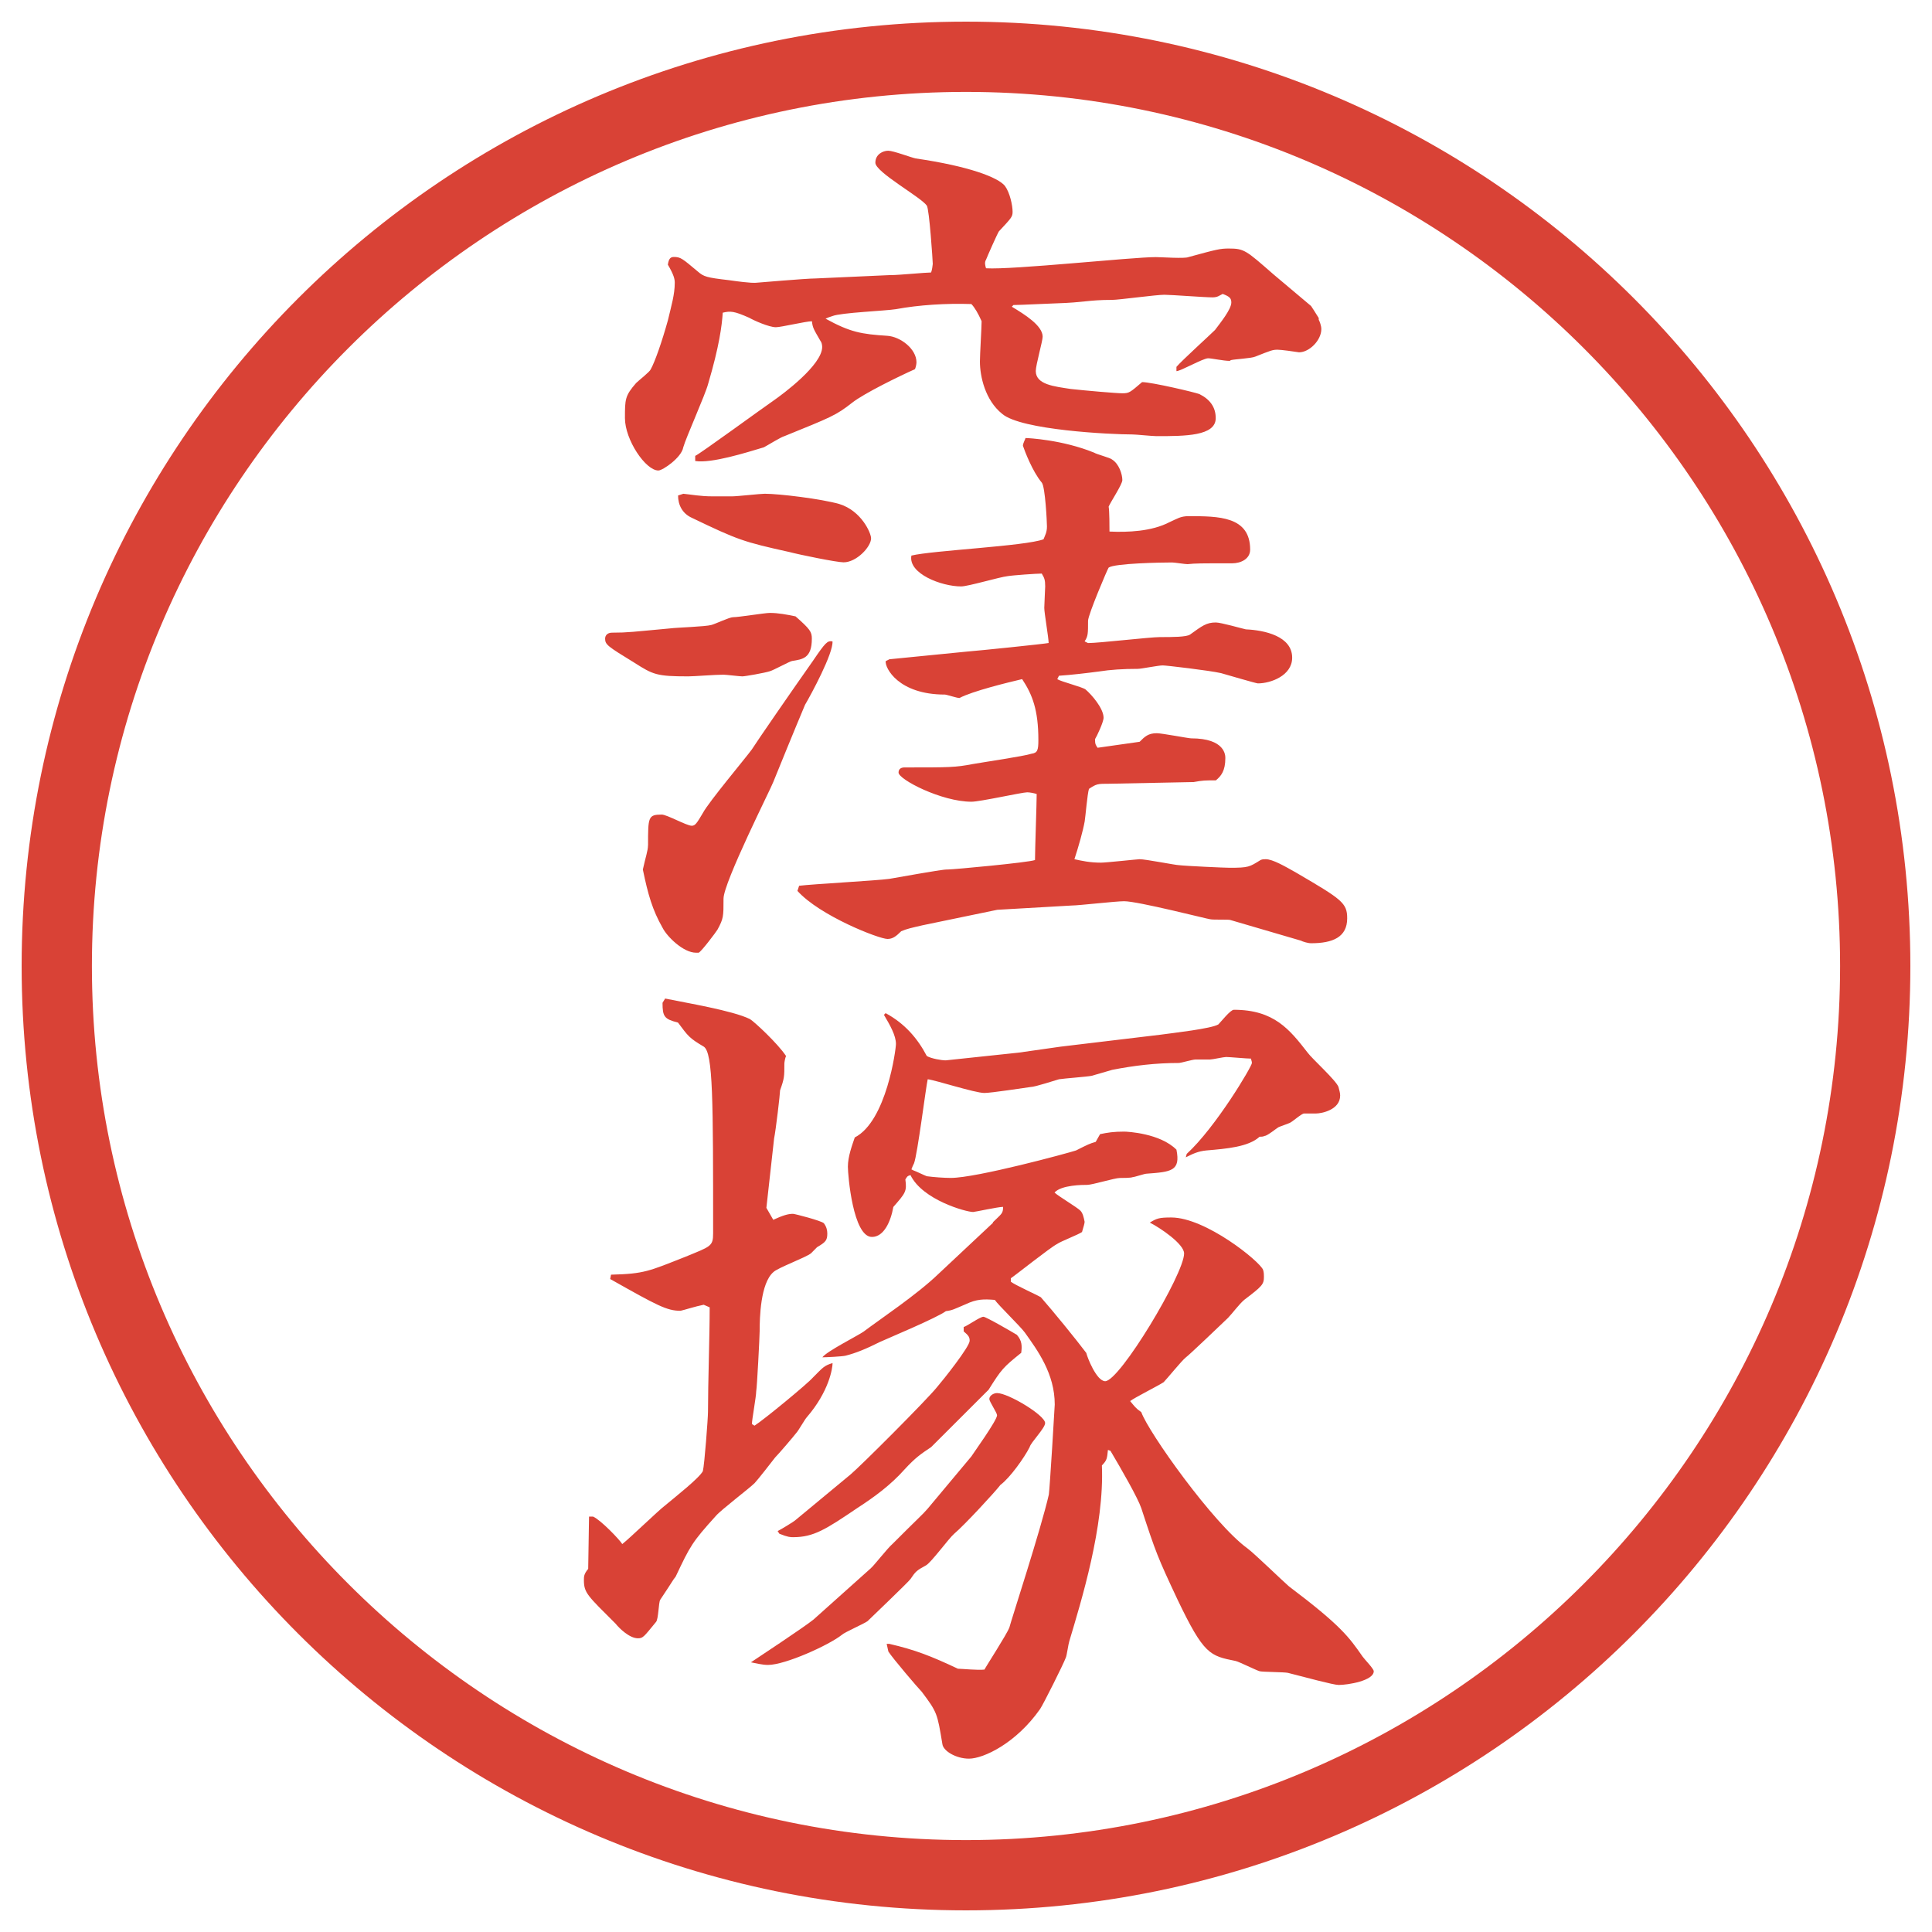
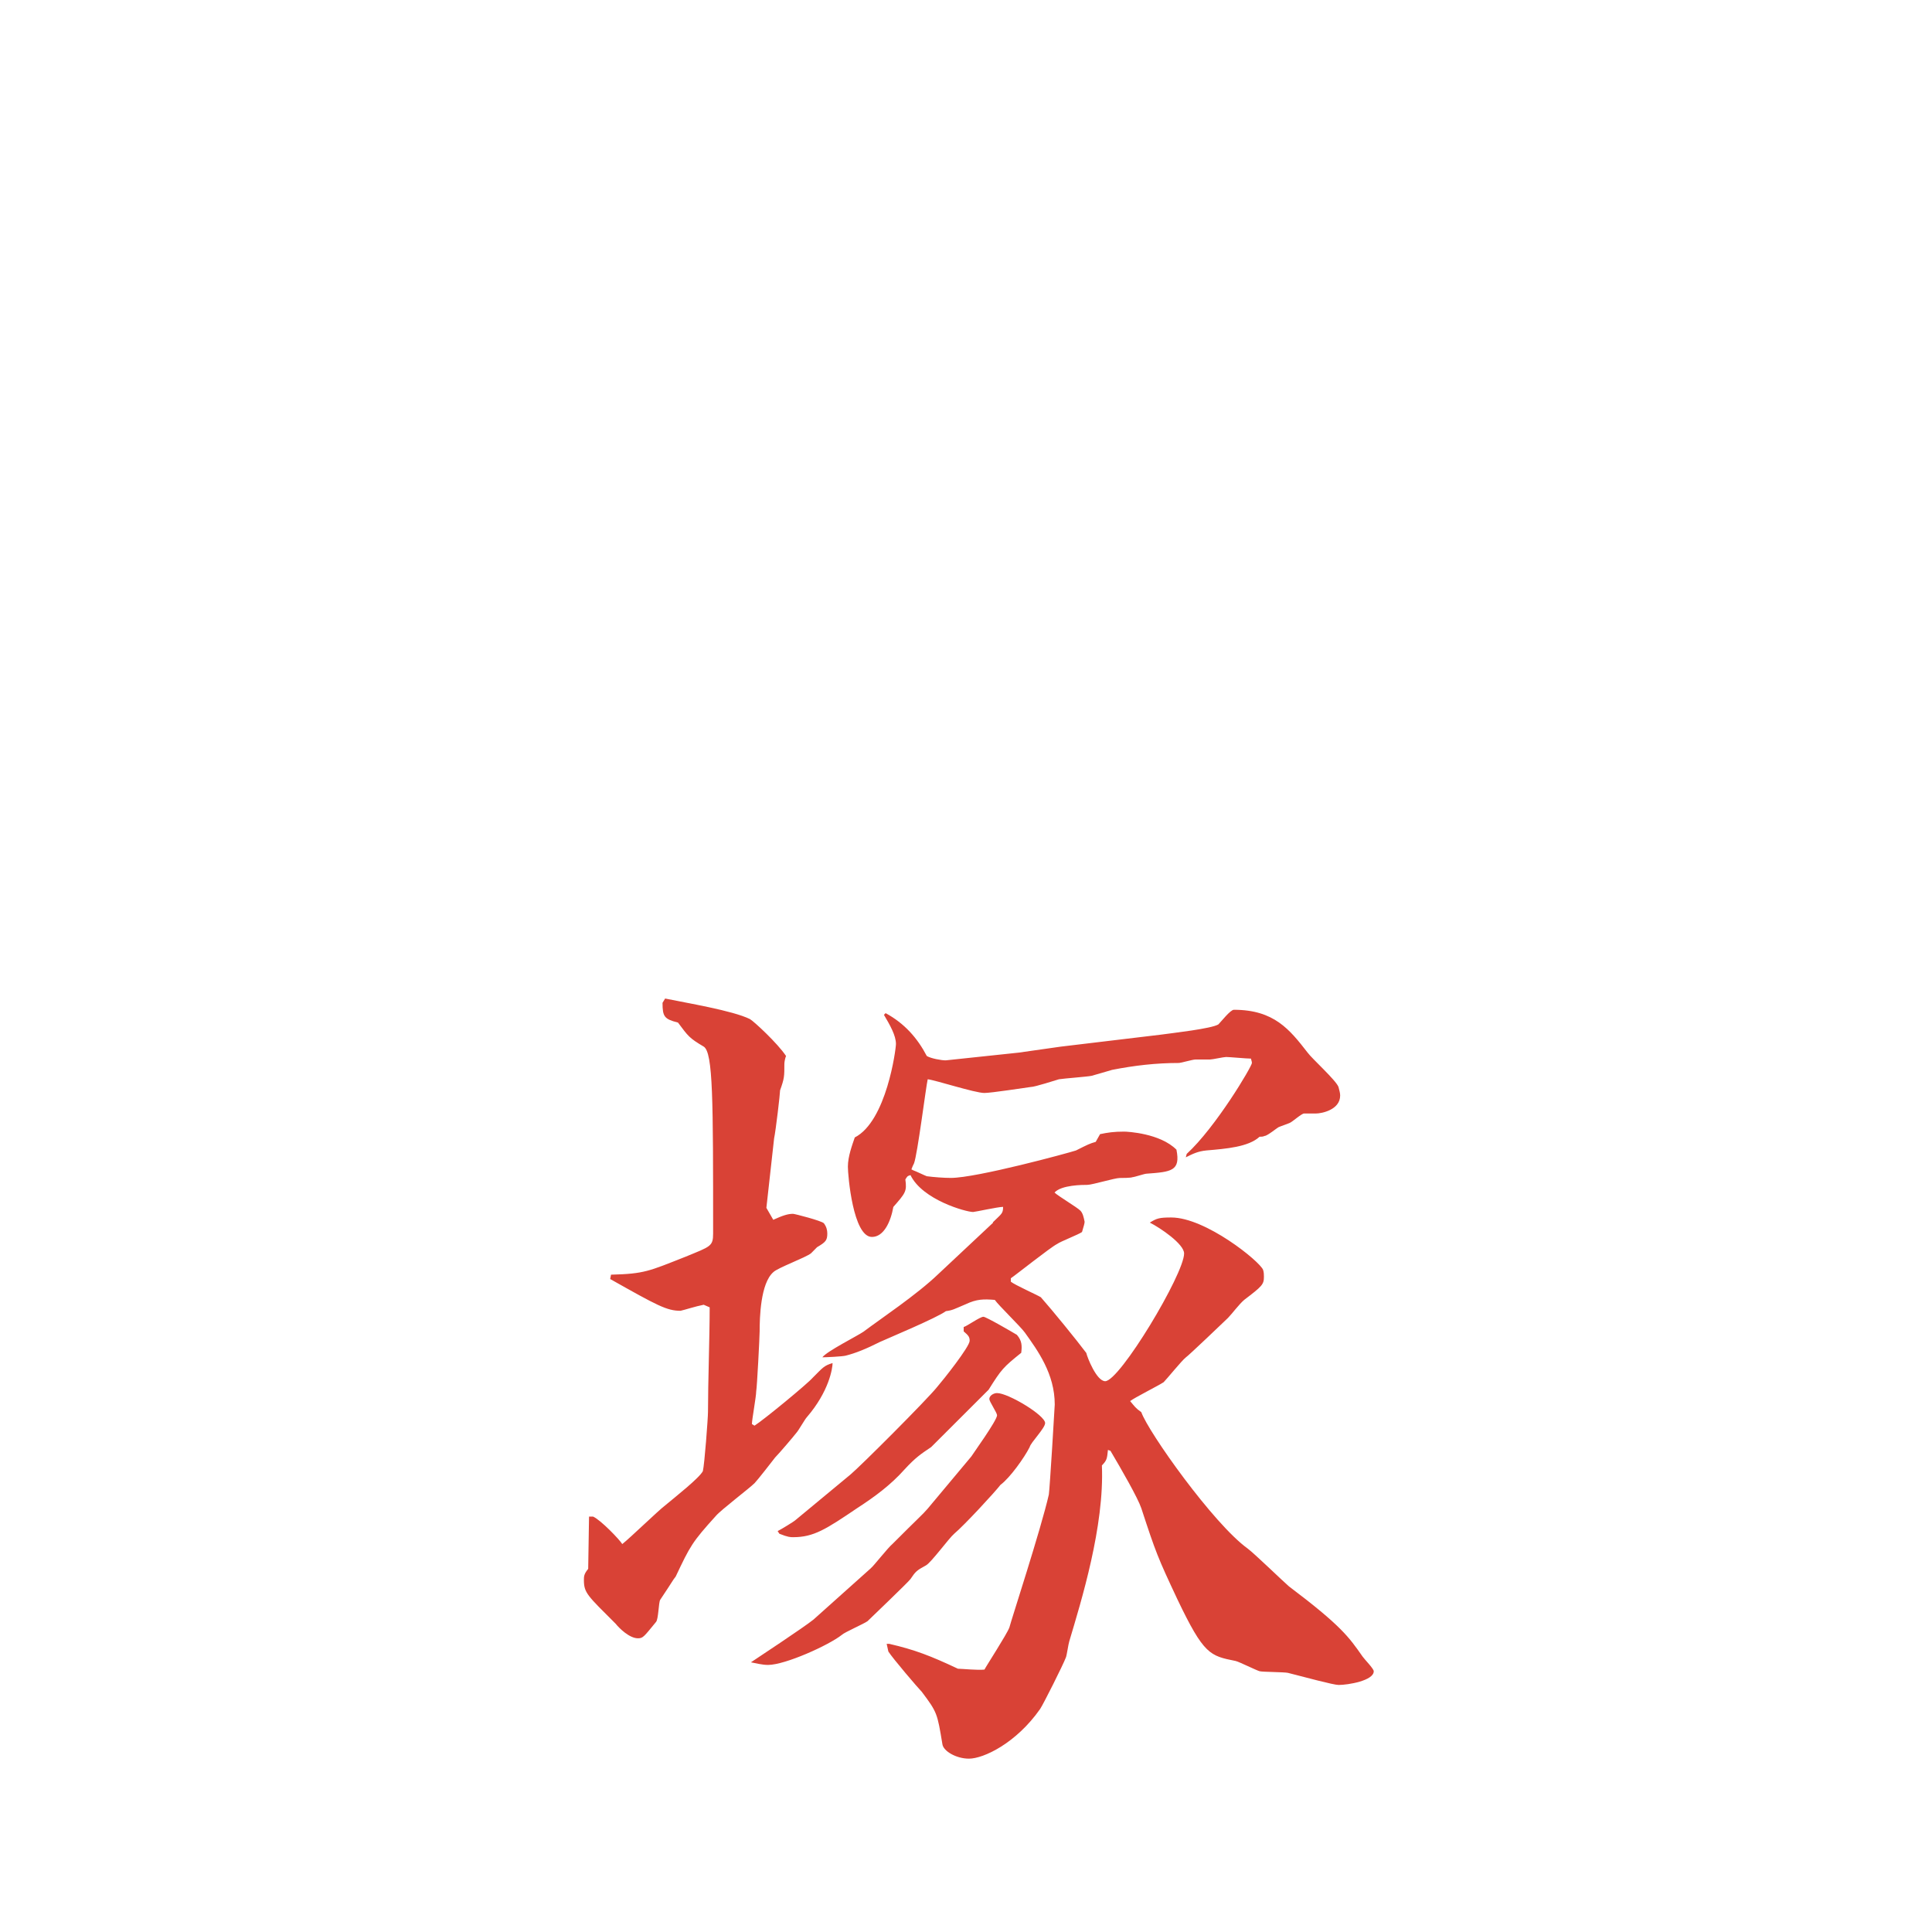
<svg xmlns="http://www.w3.org/2000/svg" version="1.1" viewBox="0 0 27.496 27.496">
  <g>
    <g id="_レイヤー_1" data-name="レイヤー_1">
      <g id="_楕円形_1" data-name="楕円形_1">
-         <path d="M13.748,1.308c6.859,0,12.44,5.581,12.44,12.44s-5.581,12.44-12.44,12.44S1.308,20.607,1.308,13.748,6.889,1.308,13.748,1.308M13.748.308C6.325.308.308,6.325.308,13.748s6.017,13.44,13.44,13.44,13.44-6.017,13.44-13.44S21.171.308,13.748.308h0Z" fill="#d94236" />
-       </g>
+         </g>
      <g>
-         <path d="M11.554,9.09c0,.281-.134.293-.281.317-.024,0-.269.134-.317.146-.073.024-.354.073-.391.073s-.232-.024-.269-.024c-.122,0-.415.024-.5.024-.452,0-.5-.024-.769-.195-.378-.232-.415-.256-.415-.342,0-.049.037-.085.098-.085.232,0,.293-.012.83-.061.085-.012.5-.024.586-.049.049-.012.256-.11.305-.11.085,0,.452-.061.525-.061.122,0,.244.024.366.049.208.183.232.22.232.317ZM12.689,3.915c.098,0,.488-.037.562-.037.012-.024.024-.11.024-.122,0-.037-.049-.781-.085-.83-.085-.122-.732-.476-.732-.61,0-.122.11-.171.183-.171s.33.098.391.11c.757.11,1.172.269,1.27.391.072.098.109.281.109.366,0,.073-.012.085-.195.281-.024.037-.159.342-.183.403-.024.037-.012.085,0,.122.378.024,2.075-.159,2.417-.159.072,0,.414.024.463,0,.403-.11.452-.122.574-.122.22,0,.244.024.635.366.086.073.464.391.537.452.024.037.049.073.109.171v.024c.013.024.037.085.037.134,0,.159-.171.33-.317.33-.073-.012-.257-.037-.306-.037-.072,0-.098.012-.316.098-.049.024-.293.037-.342.049-.013,0-.013.012-.025.012-.085,0-.256-.037-.305-.037-.073,0-.391.183-.451.183v-.061c.085-.098.476-.452.549-.525.073-.098.232-.293.232-.391,0-.061-.025-.085-.123-.122-.049.024-.072.049-.146.049-.109,0-.586-.037-.684-.037-.121,0-.646.073-.744.073-.342,0-.391.037-.793.049-.048,0-.513.024-.611.024l-.023.024c.183.11.439.269.439.427,0,.061-.098.403-.098.488,0,.195.267.22.5.256.22.024.646.061.732.061.098,0,.109-.012.281-.159.134,0,.756.146.817.171.146.073.231.183.231.342,0,.256-.439.256-.842.256-.061,0-.293-.024-.342-.024-.305,0-1.586-.061-1.855-.293-.244-.195-.317-.537-.317-.745,0-.098.024-.488.024-.574-.049-.11-.098-.195-.146-.244-.354-.012-.745.012-1.074.073-.146.024-.781.049-.903.098-.037.012-.073.024-.098.037.354.195.513.22.879.244.183.012.415.183.415.378,0,.024-.012.085-.024.098-.22.098-.72.342-.891.476-.232.183-.305.208-.964.476-.049.012-.244.134-.293.159-.244.073-.745.232-.977.195v-.073c.061-.024.964-.684,1.123-.793.122-.085.684-.5.684-.757,0-.037-.012-.073-.024-.085-.098-.171-.11-.183-.122-.281-.085,0-.439.085-.513.085-.098,0-.317-.098-.378-.134-.22-.098-.269-.098-.378-.073-.012.183-.049.476-.208,1.013-.037.146-.317.769-.354.903-.024.146-.293.33-.354.33-.183,0-.476-.439-.476-.745,0-.269,0-.317.159-.5.037-.037.195-.159.208-.195.061-.11.159-.391.244-.696.049-.208.098-.366.098-.537,0-.049-.012-.11-.098-.256.012-.085.037-.11.085-.11.098,0,.122.024.342.208.085.073.122.085.439.122.342.049.378.037.391.037s.708-.061.842-.061l1.086-.049ZM9.223,12.032c0-.403,0-.439.195-.439.073,0,.354.159.427.159.049,0,.073-.037.159-.183.085-.159.598-.769.696-.903.061-.098.574-.842.867-1.257.183-.269.208-.293.281-.281.012.171-.305.757-.391.903-.159.378-.378.916-.452,1.099-.024.073-.708,1.428-.708,1.66,0,.256,0,.281-.085.439-.012.024-.232.317-.269.33h-.037c-.183,0-.415-.232-.476-.354-.146-.256-.208-.476-.281-.83.037-.171.073-.269.073-.342ZM9.723,7.027c.122.012.244.037.415.037h.281c.073,0,.403-.037.464-.037.208,0,.806.073,1.062.146.317.098.452.415.452.488,0,.122-.208.342-.391.342-.098,0-.635-.11-.769-.146-.659-.146-.732-.171-1.392-.488-.134-.061-.195-.183-.195-.317l.073-.024ZM12.653,9.383l1.111-.11c.159-.012,1.111-.11,1.16-.122,0-.073-.062-.427-.062-.5,0-.049.013-.269.013-.305,0-.098-.013-.122-.049-.183-.073,0-.415.024-.488.037-.11.012-.562.146-.659.146-.281,0-.757-.183-.708-.439.293-.073,1.624-.134,1.88-.232.024-.061.049-.098.049-.183,0-.061-.024-.562-.073-.623-.134-.159-.244-.452-.269-.525,0-.037.037-.098.037-.11.036,0,.524.024.976.208.036.024.231.073.256.098.098.061.146.208.146.293,0,.061-.171.317-.195.378.012.049.012.305.012.354.257.012.599,0,.855-.134.109-.049.158-.085.268-.085.428,0,.879,0,.879.476,0,.134-.134.195-.256.195-.464,0-.513,0-.635.012-.037,0-.184-.024-.22-.024-.159,0-.817.012-.903.073-.012.012-.293.671-.293.757,0,.183,0,.22-.049.293l.049.024c.158,0,.879-.085,1.025-.085.171,0,.379,0,.428-.037.17-.122.231-.171.365-.171.074,0,.367.085.428.098.269.012.659.098.659.403,0,.256-.306.366-.488.366-.024,0-.439-.122-.524-.146-.159-.037-.781-.11-.83-.11-.062,0-.306.049-.354.049q-.317,0-.55.037c-.183.024-.391.049-.573.061l-.024.049c.061.037.354.11.402.146.086.073.257.269.257.403,0,.061-.098.269-.122.305,0,.073.012.085.037.122l.598-.085c.073-.073.122-.122.244-.122.073,0,.451.073.488.073.488,0,.488.244.488.281,0,.183-.061.256-.135.317-.158,0-.183,0-.316.024l-1.197.024c-.17,0-.183,0-.293.073-.023.073-.049.391-.061.464-.024.134-.086.354-.146.537.109.024.22.049.379.049.072,0,.524-.049.549-.049.086,0,.513.085.562.085.098.012.647.037.72.037.27,0,.281-.012.439-.11.025-.012.049-.012.074-.012.098,0,.268.098.439.195.646.378.72.427.72.647,0,.269-.208.354-.513.354-.049,0-.122-.024-.146-.037l-1.001-.293c-.024-.012-.244,0-.293-.012-.024,0-1.025-.256-1.221-.256-.122,0-.647.061-.745.061l-1.061.061-1.062.22c-.159.037-.22.049-.305.085-.073.073-.122.11-.195.11-.122,0-.964-.33-1.282-.684l.024-.073c.195-.024,1.099-.073,1.282-.098.696-.122.769-.134.842-.134s1.135-.098,1.233-.134c0-.146.024-.806.024-.94-.037-.012-.098-.024-.135-.024-.072,0-.671.134-.793.134-.427,0-1.038-.317-1.038-.415,0-.061.049-.073.085-.073.647,0,.72,0,.977-.049.134-.024.72-.11.83-.146.085-.012.098-.049.098-.195,0-.427-.085-.647-.231-.867-.208.049-.708.171-.892.269-.037,0-.183-.049-.208-.049-.659,0-.854-.378-.842-.476l.049-.024Z" fill="#d94236" />
        <path d="M8.38,21.584h.061c.11.049.378.329.415.391.11-.086.513-.477.61-.55.146-.122.488-.391.537-.488.024-.098.073-.757.073-.843,0-.414.024-1.074.024-1.488l-.085-.037c-.122.024-.269.073-.33.086-.195,0-.33-.074-1.001-.452l.012-.062c.476-.012.537-.049,1.062-.256.354-.146.391-.146.391-.33,0-1.904,0-2.575-.134-2.66-.208-.123-.22-.147-.366-.342-.195-.049-.22-.085-.22-.281l.037-.061c.293.061.964.171,1.208.293.061.037.391.342.513.525-.012.024-.024.085-.024.11,0,.183,0,.207-.061.378,0,.049-.061.573-.085.684l-.11.989.098.17c.134-.061.208-.085.281-.085.024,0,.403.098.439.134.037.049.049.098.049.146,0,.098-.024.123-.146.195-.012.013-.073.074-.085.086-.073.061-.476.207-.537.269-.183.159-.195.647-.195.843,0,.072-.037.793-.049.854,0,.074-.061.403-.061.465l.037.023c.134-.085.757-.598.83-.684.146-.146.159-.17.281-.207,0,.073-.049.402-.366.77-.024.023-.122.195-.146.219-.037.049-.256.306-.305.354-.037.049-.256.329-.293.366-.073.073-.476.379-.549.464-.342.378-.366.427-.574.866-.049.062-.024.037-.22.33-.024.037-.024.281-.061.317-.171.208-.183.231-.256.231-.122,0-.269-.146-.317-.207-.403-.402-.452-.439-.452-.623,0-.049,0-.085.061-.158l.012-.744ZM12.396,22.316c.024-.013.244-.293.305-.342.378-.379.427-.416.5-.501l.623-.745c.012-.023.366-.512.366-.586,0-.036-.11-.195-.11-.231,0-.049.061-.085.11-.085.159,0,.684.316.684.427,0,.073-.208.28-.22.342-.073.146-.281.439-.415.537-.085.11-.513.573-.659.696-.073.061-.33.414-.403.451-.134.073-.146.086-.22.195-.024.037-.598.586-.61.598-.049.037-.33.159-.366.195-.183.146-.806.428-1.05.428-.085,0-.171-.024-.244-.037.073-.049.757-.5.891-.609l.818-.732ZM11.066,21.791c.049-.024.232-.135.256-.158l.781-.647c.134-.11,1.086-1.062,1.233-1.245.085-.098.464-.574.464-.659,0-.049-.012-.073-.085-.134v-.062c.049-.013.232-.146.281-.146.037,0,.415.22.476.257.074.085.074.158.062.256-.257.207-.28.232-.464.525-.195.195-.635.635-.818.817-.146.098-.22.146-.378.317-.195.22-.427.391-.671.549-.452.306-.623.416-.916.416-.037,0-.073,0-.195-.049l-.024-.037ZM14.13,17.396c.123-.122.146-.122.146-.22-.072,0-.402.073-.427.073-.098,0-.72-.171-.891-.525-.049.013-.049.025-.073.062.024.171,0,.195-.171.391-.037.208-.134.427-.305.427-.269,0-.342-.879-.342-1,0-.146.061-.306.098-.416.452-.231.586-1.257.586-1.33,0-.122-.085-.269-.171-.415l.024-.024c.269.146.452.354.586.61.061.036.208.062.269.062l1.038-.11.597-.085,1.428-.171c.172-.024.721-.085.818-.146.037-.037.171-.208.22-.208.573,0,.794.281,1.05.61.061.085.402.391.439.488.012.049.024.085.024.122,0,.207-.269.256-.342.256h-.171c-.037,0-.171.123-.207.135-.025.012-.135.049-.159.061-.024.013-.159.123-.195.123-.024.012-.049.012-.073.012-.158.146-.477.171-.757.195-.122.012-.195.049-.293.098l.013-.049c.414-.379.928-1.245.928-1.294,0-.024-.013-.049-.013-.062-.062,0-.306-.023-.354-.023-.036,0-.195.036-.231.036h-.208c-.036,0-.207.049-.231.049-.329,0-.635.036-.952.098-.037.013-.256.073-.293.085-.061.013-.391.037-.464.049-.049.013-.341.11-.403.11-.098.013-.561.085-.659.085-.134,0-.696-.183-.806-.195-.024.098-.146,1.074-.195,1.197-.012.023-.024.049-.037.085l.024.013c.037.012.159.072.195.085.098.013.244.024.342.024.366,0,1.671-.354,1.782-.391.171-.086.195-.098.28-.122l.062-.11c.11-.023.195-.036.342-.036.049,0,.513.024.745.257.061.305-.074.316-.428.342-.024,0-.171.049-.195.049-.024.012-.158.012-.184.012-.072,0-.391.098-.463.098-.062,0-.367,0-.465.109.049.049.318.208.367.257.036.036.049.098.061.159,0,.023-.012.061-.037.146-.049.036-.305.134-.354.17-.097.049-.585.439-.659.488v.049c.062.049.366.184.427.221.172.195.5.598.647.793.013.061.146.402.269.402.207,0,1.123-1.525,1.123-1.818,0-.135-.342-.366-.488-.439.098-.061.135-.073.305-.073.488,0,1.258.622,1.307.745.012.036.012.072.012.098,0,.109-.023.134-.28.329-.073.062-.171.195-.231.257-.037.036-.574.549-.599.561-.062.049-.269.306-.317.354-.073.049-.415.22-.477.269.062.073.074.098.159.158.098.281,1.025,1.588,1.514,1.941.098.073.501.464.586.537.745.562.854.721,1.05,1.001.024.036.158.171.158.208,0,.134-.365.195-.5.195-.073,0-.477-.11-.721-.172-.049-.012-.354-.012-.402-.023-.049-.013-.293-.135-.342-.146-.366-.074-.451-.086-.83-.879-.281-.599-.305-.66-.513-1.295-.049-.146-.28-.549-.439-.817l-.036-.013c-.013.123-.013.146-.086.221.037.866-.293,1.928-.464,2.502-.013.037-.036.207-.049.232-.036.098-.317.658-.366.732-.342.488-.806.707-1.013.707-.183,0-.366-.109-.378-.207-.073-.439-.073-.451-.293-.744-.049-.049-.415-.477-.476-.574l-.024-.109h.037c.366.085.586.17.977.354.049,0,.293.024.378.012.024-.049.317-.5.354-.598.024-.098.451-1.404.562-1.893.013-.085.084-1.257.084-1.281,0-.439-.244-.77-.426-1.025-.062-.086-.378-.391-.427-.464-.159-.013-.256-.013-.415.062-.171.072-.183.085-.281.098-.134.098-.806.378-.94.439-.195.098-.342.158-.488.195-.049.012-.281.023-.33.023.061-.085.5-.305.586-.365.244-.184.757-.525,1.062-.818l.781-.732Z" fill="#d94236" />
      </g>
    </g>
  </g>
</svg>